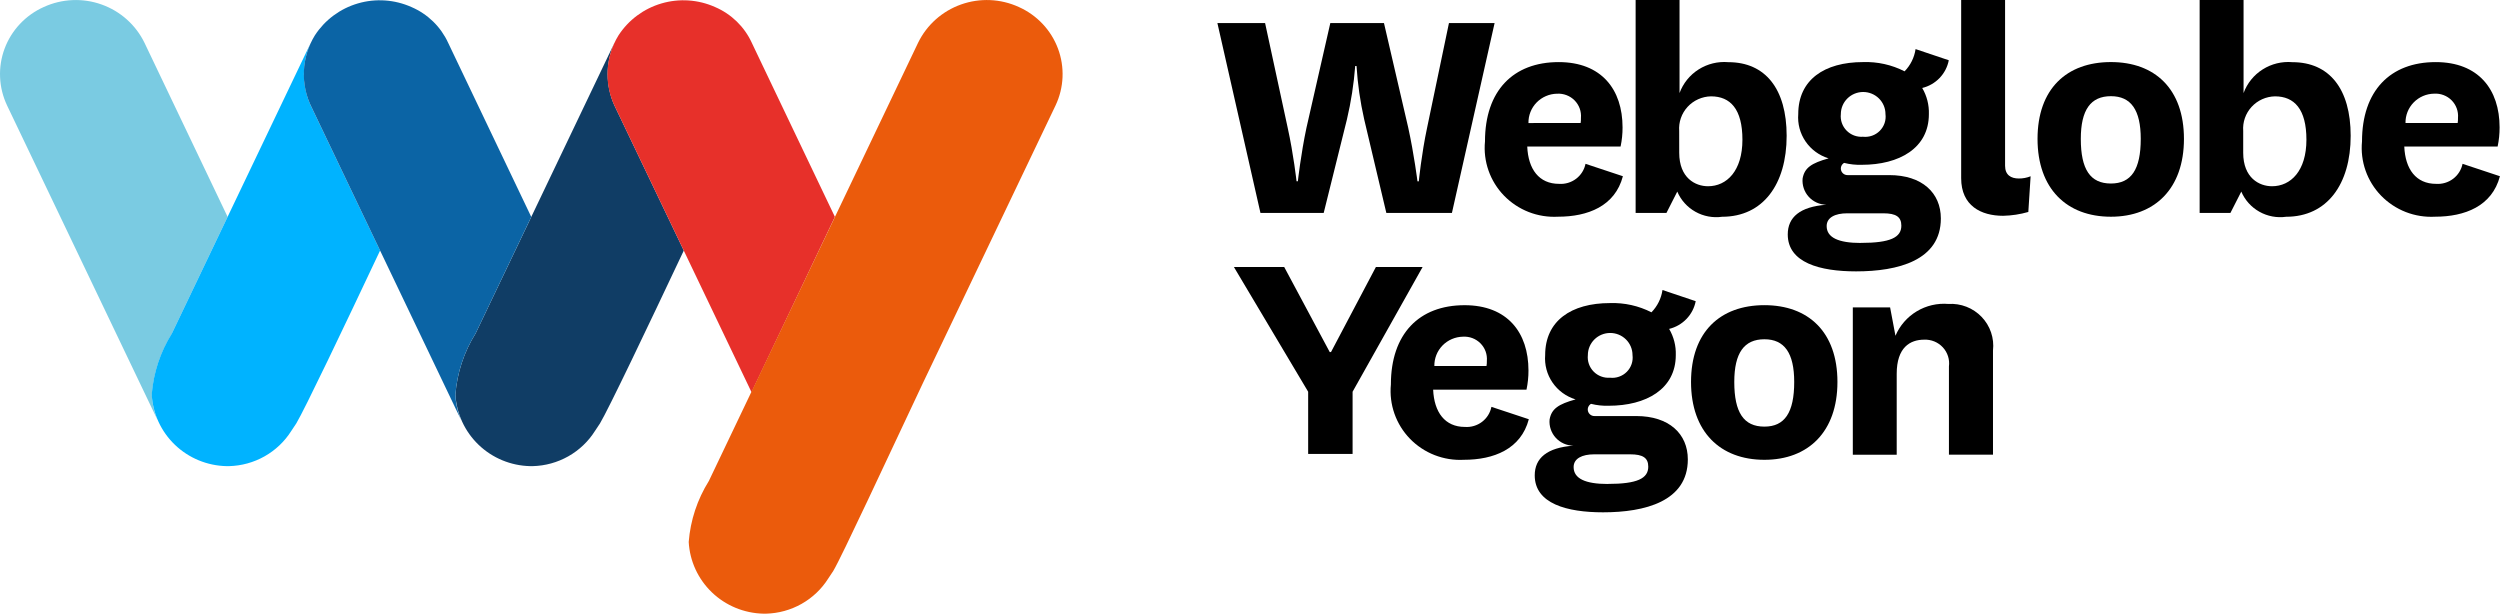
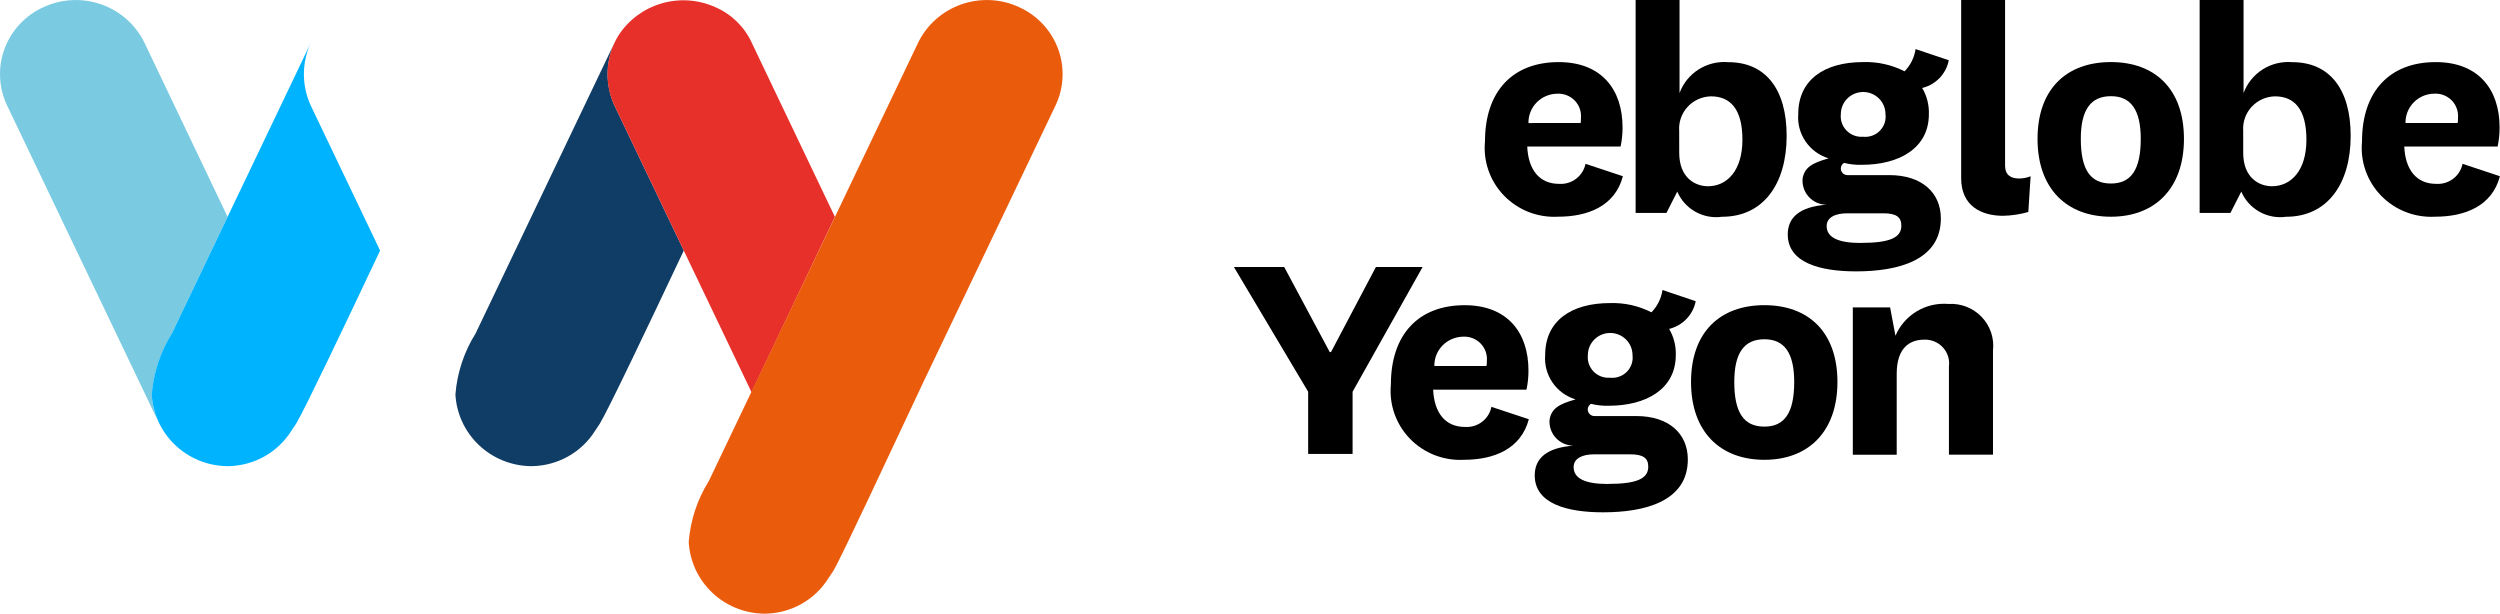
<svg xmlns="http://www.w3.org/2000/svg" width="167" height="41" viewBox="0 0 167 41" fill="none">
  <path fill-rule="evenodd" clip-rule="evenodd" d="M105.915 10.944L108.409 11.772C107.884 13.772 106.066 14.476 104.076 14.476C103.409 14.512 102.742 14.406 102.12 14.164C101.498 13.921 100.936 13.549 100.472 13.072C100.009 12.595 99.655 12.024 99.435 11.399C99.215 10.774 99.133 10.109 99.197 9.45C99.197 6.064 101.079 4.148 104.119 4.148C106.982 4.148 108.387 5.979 108.387 8.513C108.388 8.942 108.344 9.37 108.255 9.79H102.02C102.084 11.303 102.807 12.281 104.142 12.281C104.552 12.31 104.957 12.189 105.284 11.942C105.61 11.695 105.834 11.339 105.913 10.94L105.915 10.944ZM105.587 8.215C105.604 8.103 105.611 7.991 105.607 7.878C105.625 7.664 105.597 7.449 105.524 7.246C105.45 7.044 105.334 6.86 105.182 6.706C105.031 6.553 104.848 6.434 104.645 6.357C104.443 6.28 104.226 6.247 104.01 6.26C103.754 6.264 103.502 6.318 103.268 6.419C103.034 6.52 102.822 6.665 102.645 6.847C102.467 7.029 102.328 7.244 102.235 7.48C102.141 7.715 102.096 7.967 102.101 8.219L105.587 8.215Z" fill="black" />
  <path fill-rule="evenodd" clip-rule="evenodd" d="M111.319 14.223H109.26V0H112.193V6.217C112.431 5.566 112.88 5.01 113.469 4.637C114.059 4.264 114.756 4.093 115.453 4.153C117.927 4.153 119.348 5.941 119.348 9.071C119.348 12.308 117.773 14.48 115.038 14.48C114.421 14.566 113.793 14.449 113.251 14.144C112.709 13.84 112.283 13.367 112.042 12.798L111.319 14.223ZM112.172 10.205C112.172 11.887 113.245 12.441 114.097 12.441C115.345 12.441 116.394 11.419 116.394 9.332C116.394 7.288 115.587 6.436 114.296 6.436C114 6.441 113.709 6.507 113.439 6.628C113.17 6.749 112.928 6.923 112.729 7.14C112.53 7.357 112.378 7.612 112.282 7.889C112.186 8.166 112.148 8.46 112.17 8.752L112.172 10.205Z" fill="black" />
  <path fill-rule="evenodd" clip-rule="evenodd" d="M127.222 4.769C127.62 4.362 127.879 3.841 127.96 3.279L130.179 4.025C130.093 4.47 129.88 4.88 129.566 5.209C129.251 5.537 128.848 5.769 128.404 5.877C128.715 6.406 128.869 7.011 128.849 7.623C128.849 9.902 126.863 11.009 124.37 11.009C123.971 11.022 123.572 10.979 123.185 10.881C123.102 10.931 123.037 11.006 123 11.095C122.964 11.185 122.959 11.284 122.985 11.376C123.011 11.469 123.068 11.551 123.145 11.609C123.223 11.667 123.318 11.698 123.416 11.697H126.203C128.402 11.697 129.649 12.889 129.649 14.593C129.649 17.403 126.775 18.128 123.985 18.128C121.577 18.128 119.422 17.552 119.422 15.658C119.422 14.508 120.244 13.806 122 13.677C121.777 13.673 121.557 13.624 121.354 13.532C121.152 13.44 120.97 13.308 120.821 13.143C120.673 12.979 120.56 12.786 120.49 12.576C120.42 12.367 120.394 12.145 120.414 11.925C120.541 11.204 121.011 10.897 122.151 10.578C121.524 10.386 120.981 9.989 120.612 9.451C120.243 8.912 120.071 8.266 120.123 7.617C120.123 5.34 121.855 4.147 124.455 4.147C125.416 4.115 126.369 4.327 127.224 4.764L127.222 4.769ZM124.305 16.226C126.27 16.226 127.01 15.864 127.01 15.076C127.01 14.486 126.652 14.249 125.806 14.249H123.394C122.591 14.249 122.021 14.526 122.021 15.101C122.021 15.867 122.804 16.23 124.303 16.23L124.305 16.226ZM124.447 9.135C124.652 9.157 124.86 9.133 125.054 9.065C125.249 8.997 125.425 8.885 125.569 8.74C125.714 8.594 125.824 8.418 125.89 8.224C125.956 8.031 125.976 7.825 125.95 7.622C125.95 7.23 125.793 6.855 125.514 6.578C125.234 6.301 124.855 6.145 124.459 6.145C124.064 6.145 123.685 6.301 123.405 6.578C123.125 6.855 122.968 7.23 122.968 7.622C122.946 7.822 122.969 8.024 123.035 8.214C123.101 8.404 123.209 8.578 123.35 8.722C123.491 8.866 123.662 8.978 123.852 9.05C124.042 9.121 124.245 9.15 124.447 9.135Z" fill="black" />
  <path fill-rule="evenodd" clip-rule="evenodd" d="M110.316 20.863C110.714 20.456 110.973 19.934 111.054 19.373L113.273 20.119C113.187 20.563 112.974 20.974 112.66 21.302C112.345 21.631 111.942 21.863 111.498 21.971C111.809 22.5 111.963 23.105 111.943 23.717C111.943 25.997 109.957 27.104 107.463 27.104C107.064 27.117 106.666 27.074 106.279 26.976C106.196 27.026 106.131 27.101 106.095 27.19C106.058 27.28 106.053 27.378 106.079 27.471C106.105 27.564 106.162 27.646 106.24 27.704C106.317 27.762 106.412 27.793 106.51 27.792H109.301C111.499 27.792 112.747 28.984 112.747 30.688C112.747 33.497 109.872 34.223 107.082 34.223C104.675 34.223 102.52 33.647 102.52 31.753C102.52 30.603 103.343 29.901 105.097 29.772C104.875 29.768 104.656 29.719 104.453 29.628C104.251 29.536 104.07 29.405 103.921 29.241C103.772 29.077 103.659 28.884 103.589 28.675C103.518 28.466 103.492 28.245 103.512 28.026C103.638 27.305 104.108 26.996 105.249 26.68C104.62 26.489 104.076 26.091 103.707 25.552C103.337 25.013 103.165 24.365 103.217 23.716C103.217 21.439 104.949 20.246 107.549 20.246C108.51 20.214 109.463 20.427 110.318 20.863H110.316ZM107.4 32.326C109.364 32.326 110.104 31.963 110.104 31.176C110.104 30.585 109.746 30.349 108.9 30.349H106.491C105.688 30.349 105.118 30.625 105.118 31.2C105.118 31.967 105.899 32.33 107.4 32.33V32.326ZM107.549 25.232C107.754 25.255 107.961 25.231 108.155 25.162C108.35 25.094 108.526 24.983 108.671 24.837C108.815 24.692 108.925 24.515 108.991 24.322C109.057 24.128 109.078 23.922 109.052 23.719C109.052 23.328 108.895 22.952 108.615 22.675C108.335 22.398 107.956 22.242 107.561 22.242C107.165 22.242 106.786 22.398 106.506 22.675C106.227 22.952 106.069 23.328 106.069 23.719C106.048 23.919 106.071 24.121 106.137 24.311C106.203 24.501 106.31 24.674 106.451 24.818C106.592 24.963 106.763 25.075 106.953 25.146C107.142 25.218 107.345 25.247 107.547 25.232" fill="black" />
  <path fill-rule="evenodd" clip-rule="evenodd" d="M135.492 14.159C134.944 14.317 134.377 14.403 133.807 14.415C132.341 14.415 131.006 13.754 131.006 11.902V0H133.939V11.073C133.939 11.69 134.333 11.924 134.858 11.924C135.127 11.926 135.395 11.875 135.645 11.775L135.492 14.159Z" fill="black" />
  <path fill-rule="evenodd" clip-rule="evenodd" d="M136.107 9.278C136.107 5.936 138.054 4.146 141.009 4.146C143.942 4.146 145.888 5.936 145.888 9.278C145.888 12.599 143.941 14.477 141.009 14.477C138.054 14.477 136.107 12.603 136.107 9.278ZM138.998 9.278C138.998 11.321 139.631 12.259 141.01 12.259C142.366 12.259 143.002 11.321 143.002 9.278C143.002 7.34 142.346 6.425 141.01 6.425C139.655 6.425 138.998 7.34 138.998 9.278Z" fill="black" />
  <path fill-rule="evenodd" clip-rule="evenodd" d="M148.993 14.223H146.936V0H149.87V6.217C150.108 5.565 150.557 5.01 151.146 4.637C151.736 4.263 152.433 4.093 153.13 4.153C155.604 4.153 157.025 5.941 157.025 9.071C157.025 12.308 155.45 14.48 152.715 14.48C152.098 14.566 151.47 14.449 150.928 14.144C150.386 13.84 149.96 13.367 149.718 12.798L148.993 14.223ZM149.846 10.205C149.846 11.887 150.92 12.441 151.771 12.441C153.019 12.441 154.069 11.419 154.069 9.332C154.069 7.288 153.259 6.436 151.969 6.436C151.674 6.442 151.383 6.507 151.113 6.628C150.844 6.75 150.603 6.924 150.404 7.141C150.206 7.358 150.054 7.612 149.958 7.889C149.862 8.166 149.824 8.46 149.846 8.752V10.205Z" fill="black" />
  <path fill-rule="evenodd" clip-rule="evenodd" d="M164.501 10.944L166.995 11.772C166.47 13.772 164.652 14.476 162.662 14.476C161.995 14.512 161.328 14.406 160.706 14.164C160.084 13.921 159.522 13.549 159.058 13.072C158.595 12.595 158.241 12.024 158.021 11.399C157.801 10.774 157.719 10.109 157.782 9.45C157.782 6.064 159.665 4.148 162.705 4.148C165.568 4.148 166.973 5.979 166.973 8.513C166.974 8.942 166.93 9.37 166.841 9.79H160.606C160.67 11.303 161.393 12.281 162.728 12.281C163.137 12.31 163.543 12.189 163.87 11.942C164.196 11.695 164.42 11.339 164.499 10.94L164.501 10.944ZM164.173 8.215C164.191 8.102 164.198 7.988 164.194 7.874C164.212 7.66 164.184 7.445 164.111 7.243C164.038 7.041 163.921 6.856 163.77 6.703C163.618 6.549 163.435 6.43 163.232 6.353C163.03 6.276 162.813 6.243 162.597 6.257C162.341 6.261 162.089 6.315 161.855 6.415C161.621 6.516 161.409 6.662 161.232 6.844C161.054 7.026 160.915 7.241 160.822 7.476C160.729 7.712 160.683 7.963 160.688 8.216L164.173 8.215Z" fill="black" />
  <path fill-rule="evenodd" clip-rule="evenodd" d="M99.628 27.178L102.125 28.005C101.598 30.005 99.775 30.714 97.791 30.714C97.124 30.751 96.457 30.644 95.835 30.402C95.213 30.16 94.651 29.787 94.187 29.31C93.724 28.833 93.37 28.262 93.15 27.637C92.93 27.012 92.848 26.347 92.911 25.688C92.911 22.303 94.794 20.387 97.834 20.387C100.697 20.387 102.102 22.217 102.102 24.751C102.103 25.18 102.059 25.609 101.97 26.029H95.734C95.8 27.541 96.521 28.519 97.856 28.519C98.265 28.548 98.671 28.428 98.998 28.181C99.324 27.934 99.548 27.577 99.627 27.178H99.628ZM99.298 24.451C99.317 24.338 99.326 24.224 99.322 24.109C99.34 23.895 99.312 23.68 99.239 23.477C99.165 23.275 99.049 23.091 98.897 22.937C98.745 22.784 98.562 22.664 98.359 22.587C98.157 22.51 97.94 22.478 97.723 22.491C97.468 22.496 97.216 22.55 96.982 22.651C96.748 22.752 96.536 22.897 96.359 23.079C96.182 23.261 96.042 23.476 95.949 23.711C95.856 23.947 95.81 24.198 95.815 24.451H99.298Z" fill="black" />
  <path fill-rule="evenodd" clip-rule="evenodd" d="M112.961 25.516C112.961 22.174 114.908 20.385 117.862 20.385C120.796 20.385 122.741 22.173 122.741 25.516C122.741 28.838 120.794 30.715 117.862 30.715C114.908 30.715 112.961 28.841 112.961 25.516ZM115.85 25.516C115.85 27.559 116.483 28.498 117.862 28.498C119.219 28.498 119.853 27.56 119.853 25.516C119.853 23.578 119.198 22.663 117.862 22.663C116.506 22.663 115.85 23.578 115.85 25.516Z" fill="black" />
  <path fill-rule="evenodd" clip-rule="evenodd" d="M126.617 22.43C126.904 21.751 127.4 21.18 128.035 20.798C128.669 20.416 129.409 20.242 130.149 20.303C130.561 20.277 130.974 20.342 131.358 20.491C131.742 20.64 132.088 20.872 132.372 21.168C132.656 21.464 132.872 21.818 133.003 22.206C133.134 22.593 133.178 23.005 133.132 23.411V30.373H130.189V24.479C130.219 24.25 130.198 24.017 130.128 23.797C130.058 23.577 129.941 23.374 129.783 23.204C129.626 23.034 129.433 22.899 129.218 22.81C129.003 22.722 128.771 22.68 128.538 22.69C127.598 22.69 126.7 23.201 126.7 24.969V30.377H123.768V20.535H126.259L126.617 22.43Z" fill="black" />
-   <path fill-rule="evenodd" clip-rule="evenodd" d="M94.068 8.518C94.465 10.326 94.687 12.114 94.687 12.114H94.776C94.776 12.114 94.953 10.306 95.329 8.539L96.79 1.541H99.839L96.989 14.223H92.607L91.125 7.96C90.861 6.791 90.691 5.603 90.616 4.408H90.528C90.436 5.611 90.251 6.805 89.974 7.979L88.423 14.223H84.198L81.322 1.541H84.508L86.013 8.513C86.412 10.321 86.609 12.109 86.609 12.109H86.697C86.697 12.109 86.897 10.301 87.272 8.534L88.865 1.541H92.449L94.068 8.518Z" fill="black" />
  <path fill-rule="evenodd" clip-rule="evenodd" d="M88.825 23.516H88.912L91.911 17.834H95.031L90.353 26.168V30.323H87.385V26.168L82.424 17.834H85.784L88.825 23.516Z" fill="black" />
  <path fill-rule="evenodd" clip-rule="evenodd" d="M11.482 22.277C12.722 19.678 13.962 17.08 15.204 14.485L9.654 2.863C9.074 1.668 8.043 0.747 6.783 0.299C5.524 -0.149 4.137 -0.088 2.922 0.469C2.322 0.737 1.782 1.121 1.333 1.598C0.884 2.075 0.535 2.636 0.307 3.248C0.079 3.86 -0.024 4.511 0.005 5.162C0.033 5.814 0.192 6.453 0.472 7.044L10.538 28.09C10.506 28.004 10.469 27.937 10.444 27.854C10.261 27.372 10.159 26.865 10.142 26.351C10.256 24.907 10.717 23.511 11.488 22.28" fill="#7ACBE2" />
  <path fill-rule="evenodd" clip-rule="evenodd" d="M11.48 22.278C10.71 23.509 10.248 24.905 10.135 26.349C10.205 27.624 10.758 28.825 11.684 29.713C12.609 30.601 13.839 31.109 15.127 31.138H15.297C16.133 31.117 16.95 30.892 17.676 30.482C18.402 30.072 19.014 29.49 19.457 28.788C19.457 28.78 19.765 28.328 19.791 28.285C20.363 27.328 22.965 21.876 25.39 16.736L20.756 7.046C20.456 6.389 20.301 5.677 20.301 4.956C20.301 4.236 20.456 3.524 20.756 2.867C20.756 2.867 12.721 19.681 11.48 22.278Z" fill="#00B3FF" />
  <path fill-rule="evenodd" clip-rule="evenodd" d="M31.767 22.278C30.997 23.509 30.536 24.905 30.422 26.349C30.492 27.624 31.045 28.825 31.971 29.713C32.896 30.601 34.126 31.109 35.414 31.138H35.585C36.42 31.117 37.237 30.892 37.963 30.482C38.689 30.072 39.301 29.49 39.744 28.788C39.744 28.78 40.052 28.328 40.078 28.285C40.651 27.328 43.252 21.876 45.677 16.736L41.043 7.046C40.743 6.389 40.589 5.677 40.589 4.956C40.589 4.236 40.743 3.524 41.043 2.867L31.767 22.278Z" fill="#103D65" />
-   <path fill-rule="evenodd" clip-rule="evenodd" d="M35.487 14.486C35.487 14.486 29.922 2.83 29.938 2.863C29.448 1.792 28.574 0.939 27.485 0.471C26.359 -0.032 25.089 -0.118 23.905 0.229C22.72 0.576 21.701 1.333 21.033 2.362C20.589 3.082 20.336 3.903 20.3 4.746C20.263 5.59 20.443 6.429 20.823 7.184L30.818 28.091C30.785 28.004 30.748 27.938 30.723 27.855C30.54 27.374 30.439 26.867 30.421 26.353C30.534 24.909 30.996 23.512 31.767 22.281C33.007 19.681 34.248 17.084 35.488 14.489" fill="#0B64A5" />
  <path fill-rule="evenodd" clip-rule="evenodd" d="M55.771 14.486C55.771 14.486 50.203 2.83 50.222 2.863C49.732 1.791 48.858 0.939 47.768 0.471C46.643 -0.032 45.372 -0.118 44.188 0.229C43.004 0.576 41.984 1.333 41.316 2.362C40.872 3.082 40.62 3.903 40.583 4.746C40.546 5.59 40.726 6.429 41.106 7.184L50.203 26.202L55.771 14.486Z" fill="#E7302A" />
  <path fill-rule="evenodd" clip-rule="evenodd" d="M68.057 0.468C66.843 -0.088 65.456 -0.149 64.197 0.299C62.937 0.746 61.906 1.667 61.326 2.861L47.351 32.13C46.581 33.362 46.119 34.758 46.006 36.203C46.075 37.477 46.628 38.679 47.553 39.568C48.478 40.456 49.709 40.965 50.997 40.993C51.018 40.993 51.153 40.993 51.167 40.993C52.003 40.973 52.82 40.748 53.546 40.338C54.272 39.928 54.884 39.346 55.327 38.644C55.327 38.636 55.635 38.183 55.661 38.141C56.233 37.183 59.239 30.696 61.664 25.56L70.511 7.043C70.791 6.453 70.949 5.813 70.977 5.161C71.005 4.51 70.902 3.859 70.674 3.247C70.445 2.635 70.097 2.074 69.647 1.597C69.198 1.12 68.657 0.736 68.057 0.468Z" fill="#EB5B0C" />
</svg>